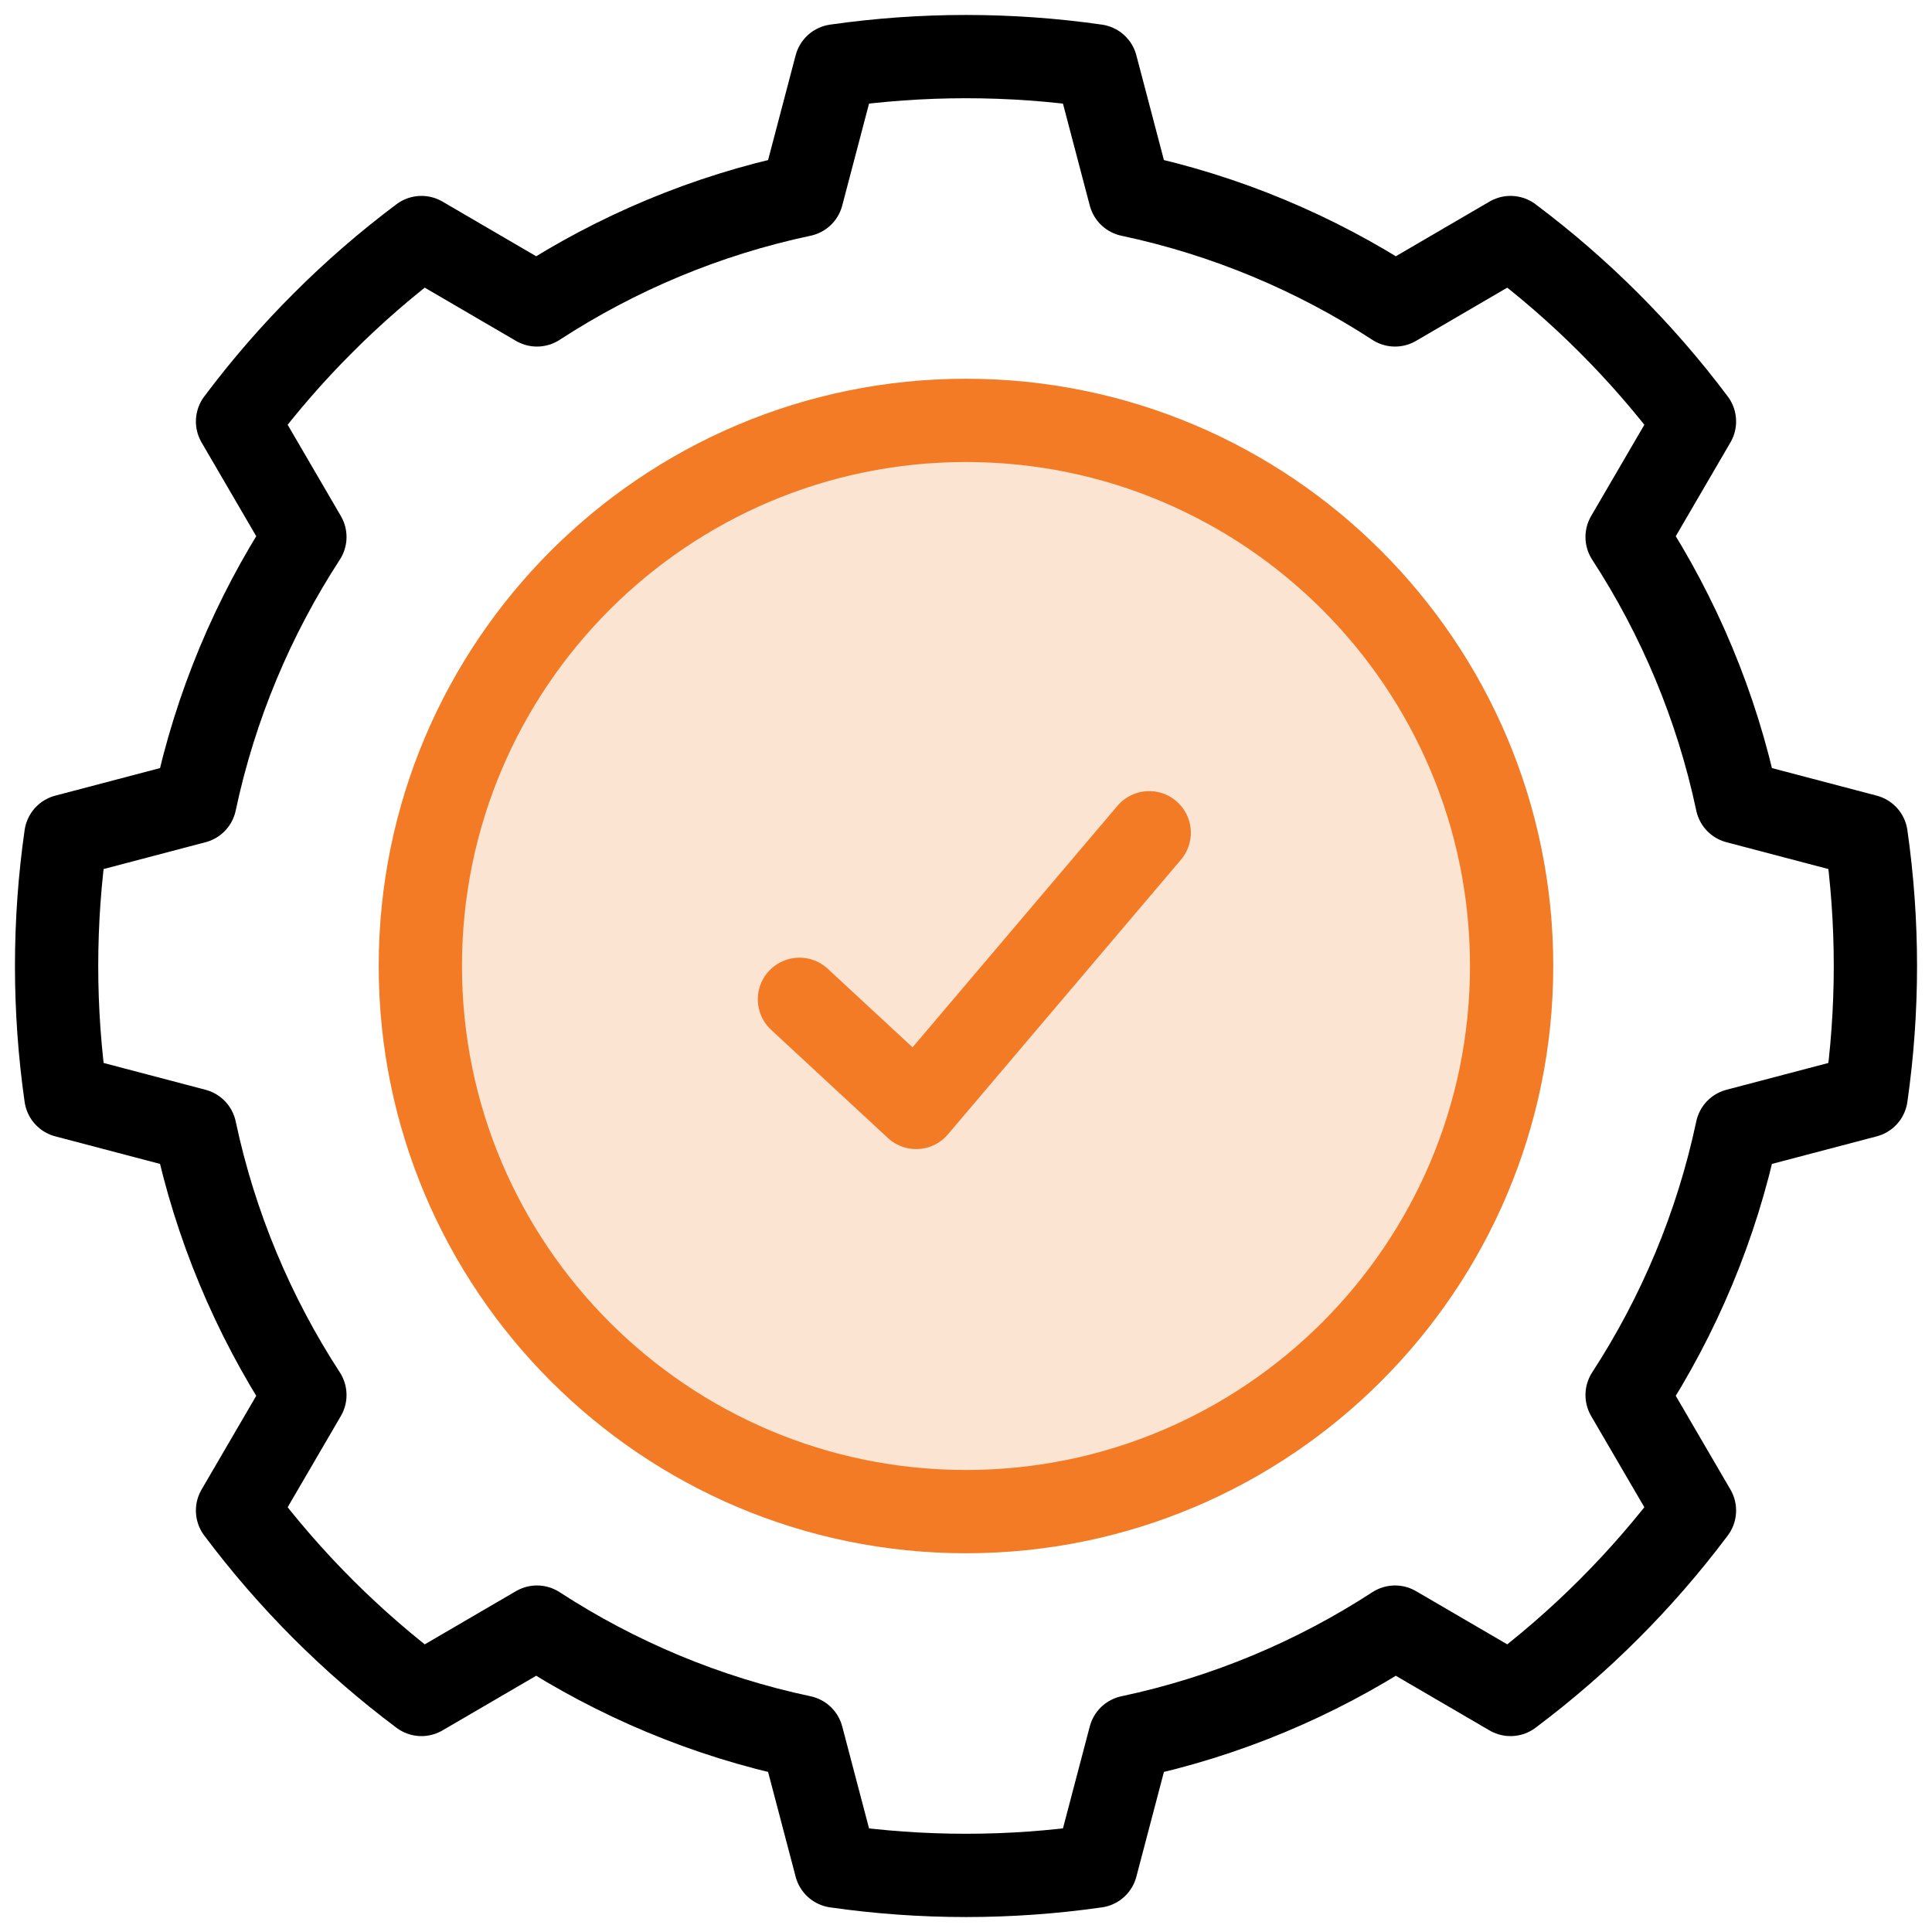
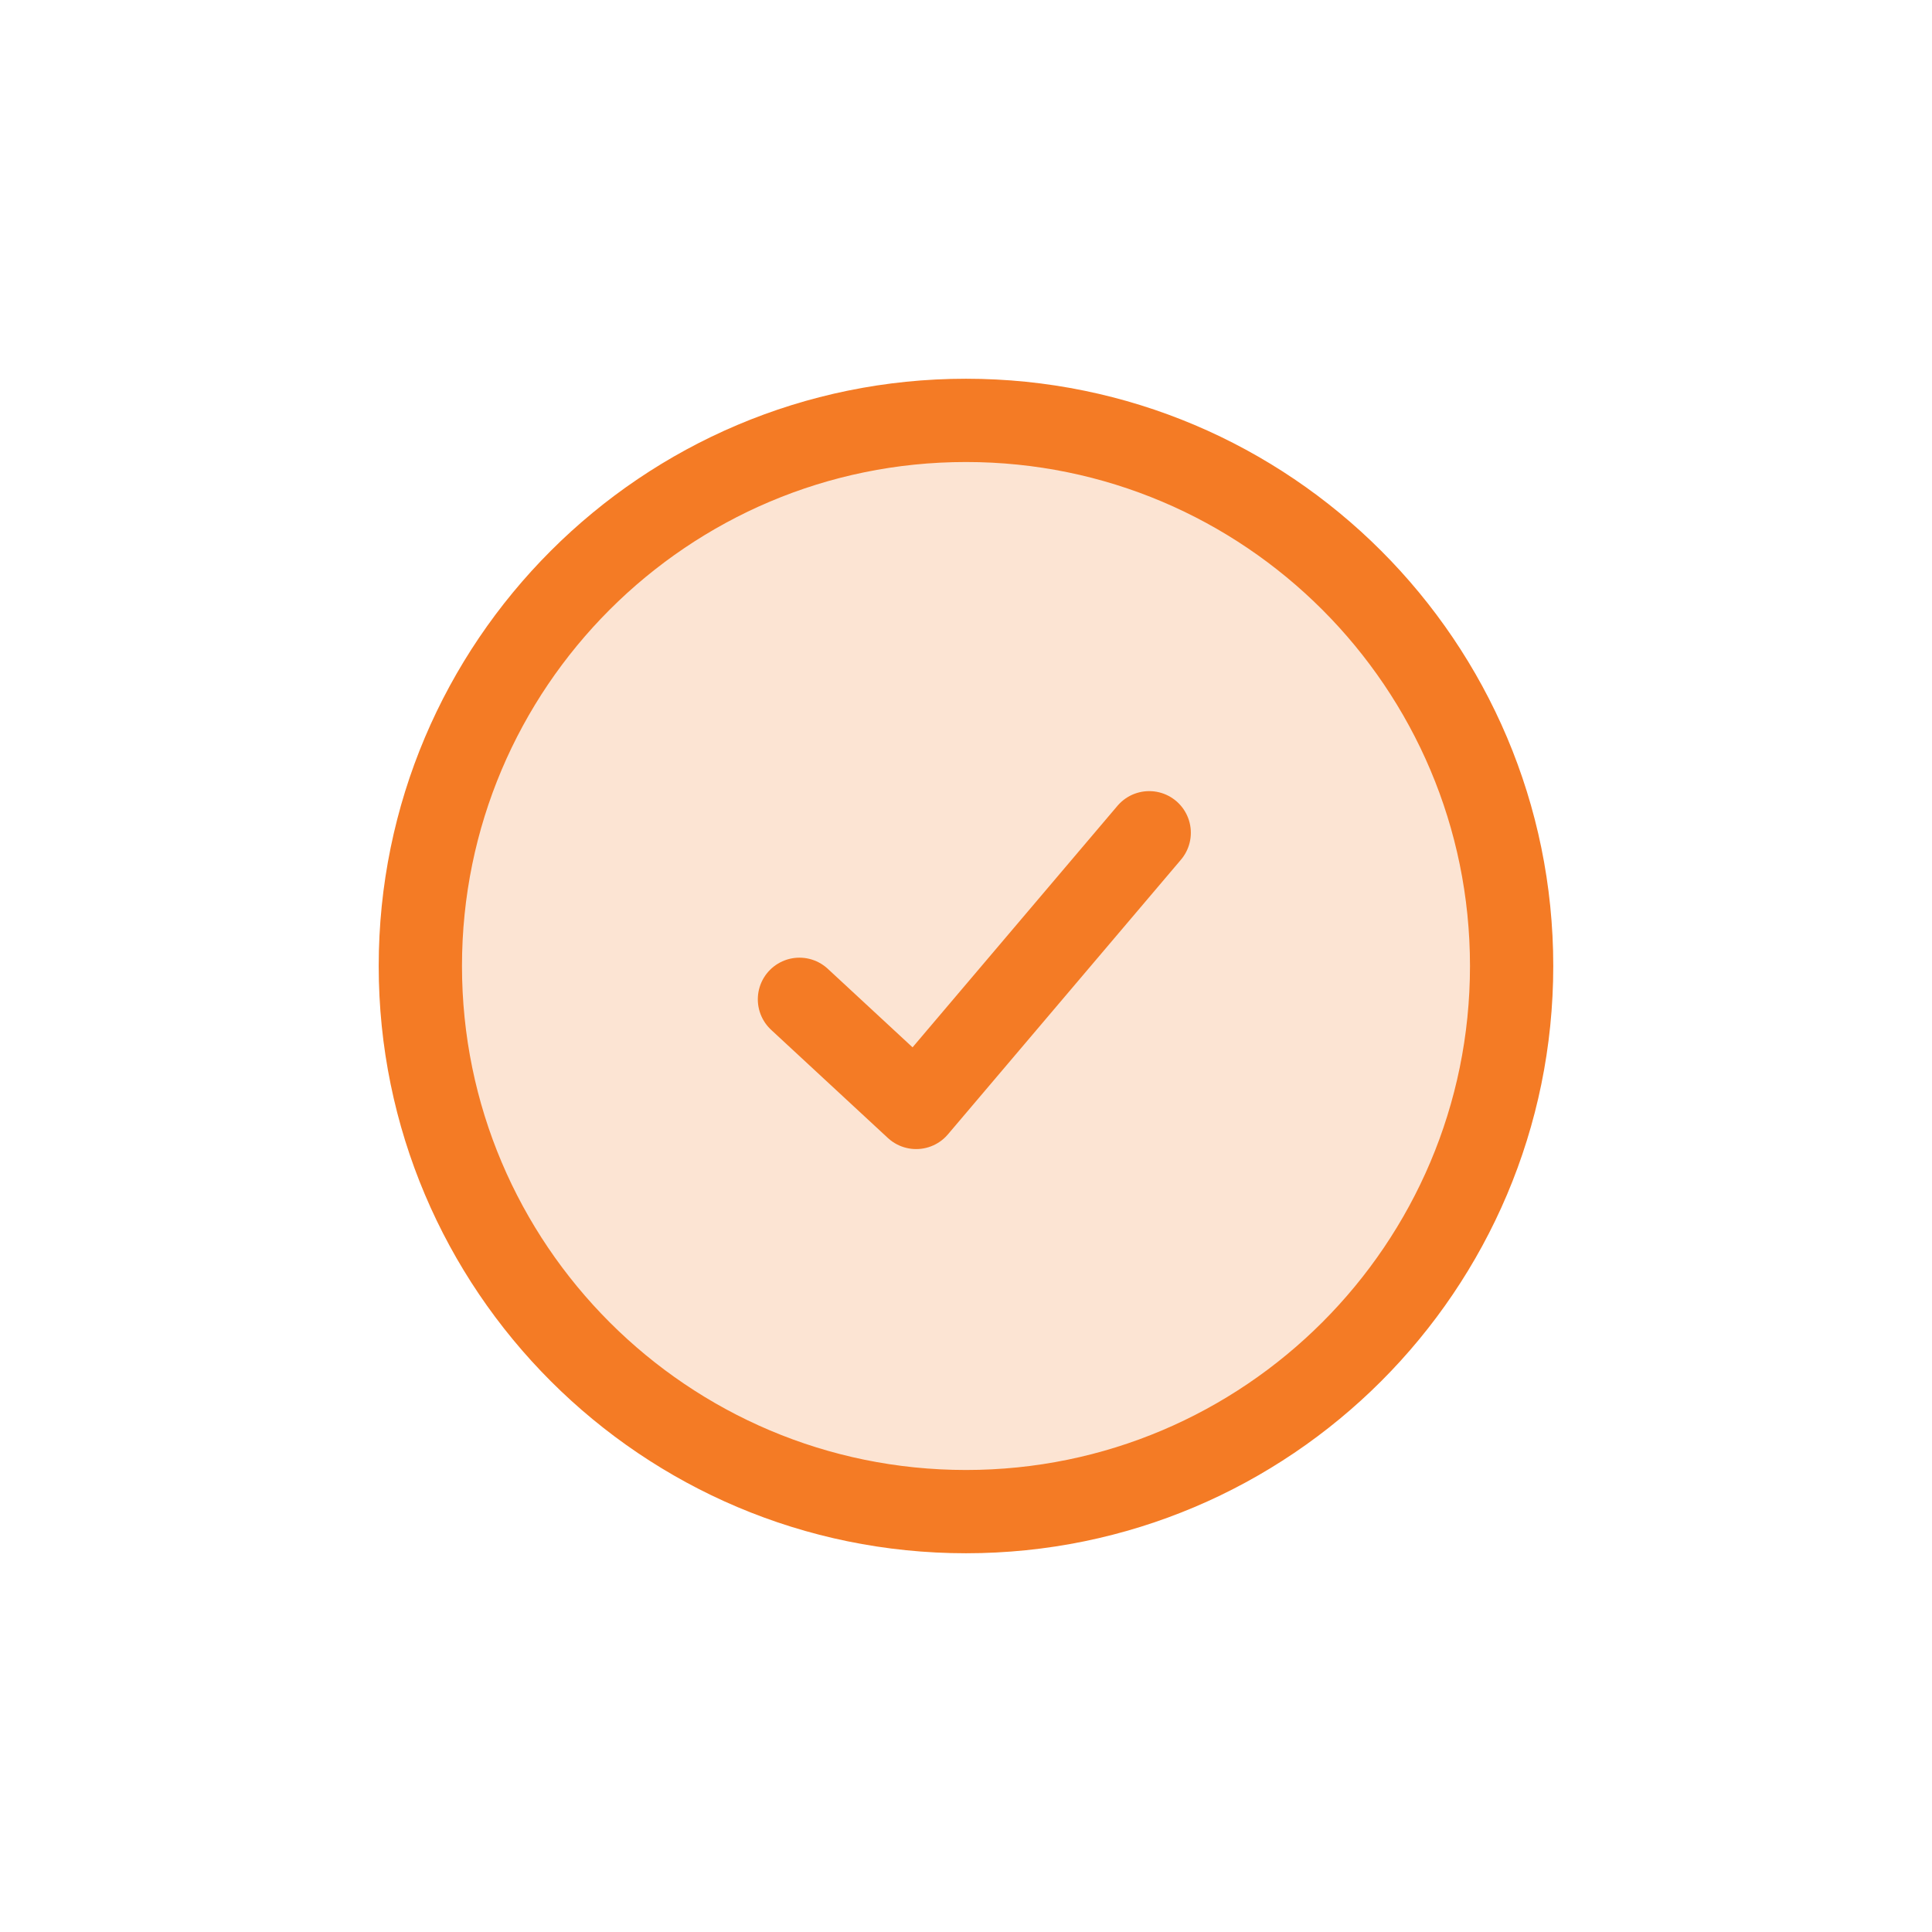
<svg xmlns="http://www.w3.org/2000/svg" fill="none" viewBox="0 0 58 58" height="58" width="58">
  <g clip-path="url(#clip0_47_657)">
    <path stroke-linejoin="round" stroke-linecap="round" stroke-miterlimit="10" stroke-width="2.5" stroke="#F47B25" fill-opacity="0.2" fill="#F47B25" d="M29 12.62C38.04 12.62 45.38 19.959 45.38 29C45.38 38.041 38.04 45.38 29 45.38C19.959 45.38 12.619 38.041 12.619 29C12.619 19.959 19.959 12.62 29 12.62Z" />
    <path stroke-linejoin="round" stroke-linecap="round" stroke-miterlimit="10" stroke-width="2.5" stroke="#F47B25" d="M34.5 25L27.504 33.246L24 30" />
-     <path stroke-linejoin="round" stroke-linecap="round" stroke-miterlimit="10" stroke-width="2.5" stroke="black" d="M24.075 5.854L25.095 1.977C26.388 1.792 27.693 1.699 29 1.699C30.326 1.699 31.63 1.794 32.905 1.977L33.925 5.854C36.803 6.464 39.49 7.599 41.88 9.154L45.347 7.131C46.392 7.914 47.381 8.771 48.304 9.696C49.228 10.619 50.085 11.607 50.869 12.653L48.847 16.121C50.401 18.51 51.536 21.197 52.146 24.075L56.023 25.095C56.208 26.389 56.301 27.694 56.301 29C56.301 30.307 56.208 31.612 56.023 32.905L52.146 33.925C51.536 36.804 50.401 39.49 48.847 41.88L50.869 45.347C50.085 46.393 49.228 47.381 48.304 48.305C47.381 49.229 46.392 50.086 45.347 50.869L41.88 48.847C39.49 50.401 36.803 51.536 33.925 52.146L32.905 56.023C31.611 56.208 30.306 56.301 29 56.301C27.674 56.301 26.37 56.206 25.095 56.023L24.075 52.146C21.196 51.536 18.51 50.401 16.12 48.847L12.653 50.869C11.607 50.086 10.619 49.229 9.695 48.305C8.771 47.381 7.915 46.393 7.131 45.347L9.153 41.88C7.599 39.49 6.464 36.804 5.853 33.925L1.977 32.905C1.792 31.612 1.699 30.307 1.699 29C1.699 27.674 1.794 26.37 1.977 25.095L5.853 24.075C6.464 21.196 7.599 18.51 9.153 16.121L7.131 12.653C7.915 11.607 8.771 10.619 9.695 9.696C10.619 8.771 11.607 7.914 12.653 7.131L16.12 9.154C18.51 7.599 21.196 6.464 24.075 5.854Z" />
  </g>
  <defs>
    <clipPath id="clip0_47_657">
      <rect fill="white" height="58" width="58" />
    </clipPath>
  </defs>
</svg>